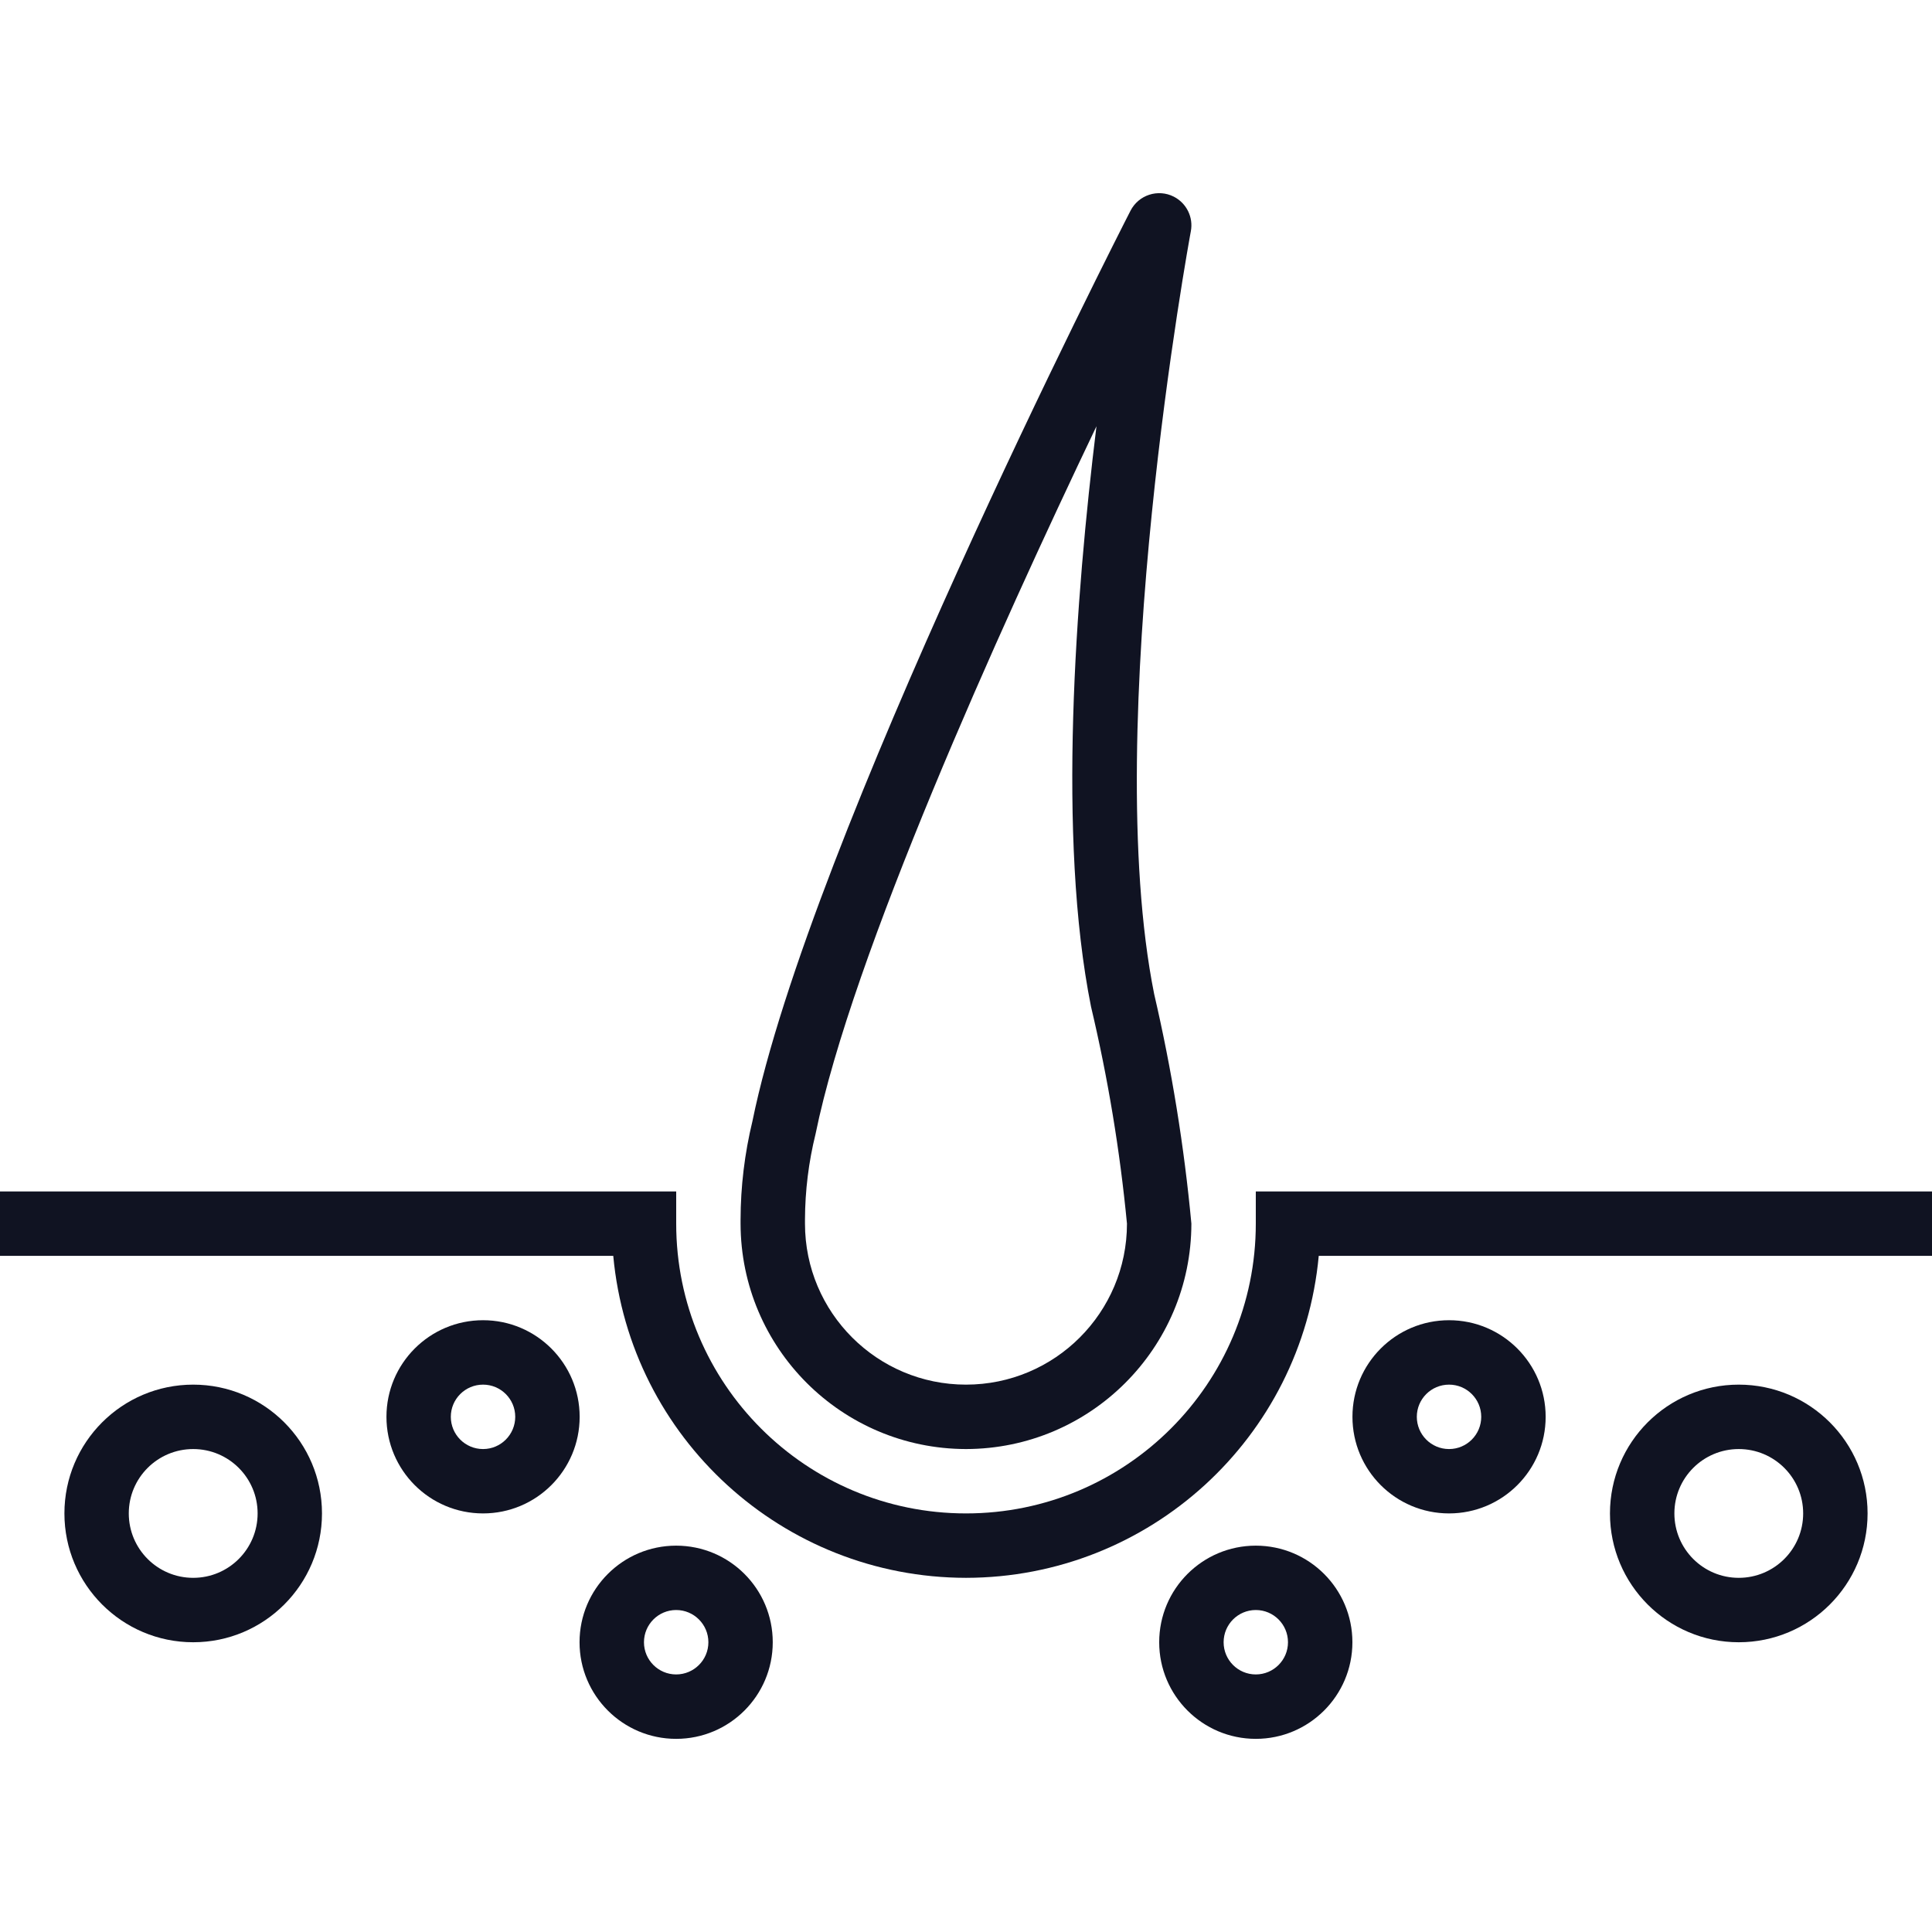
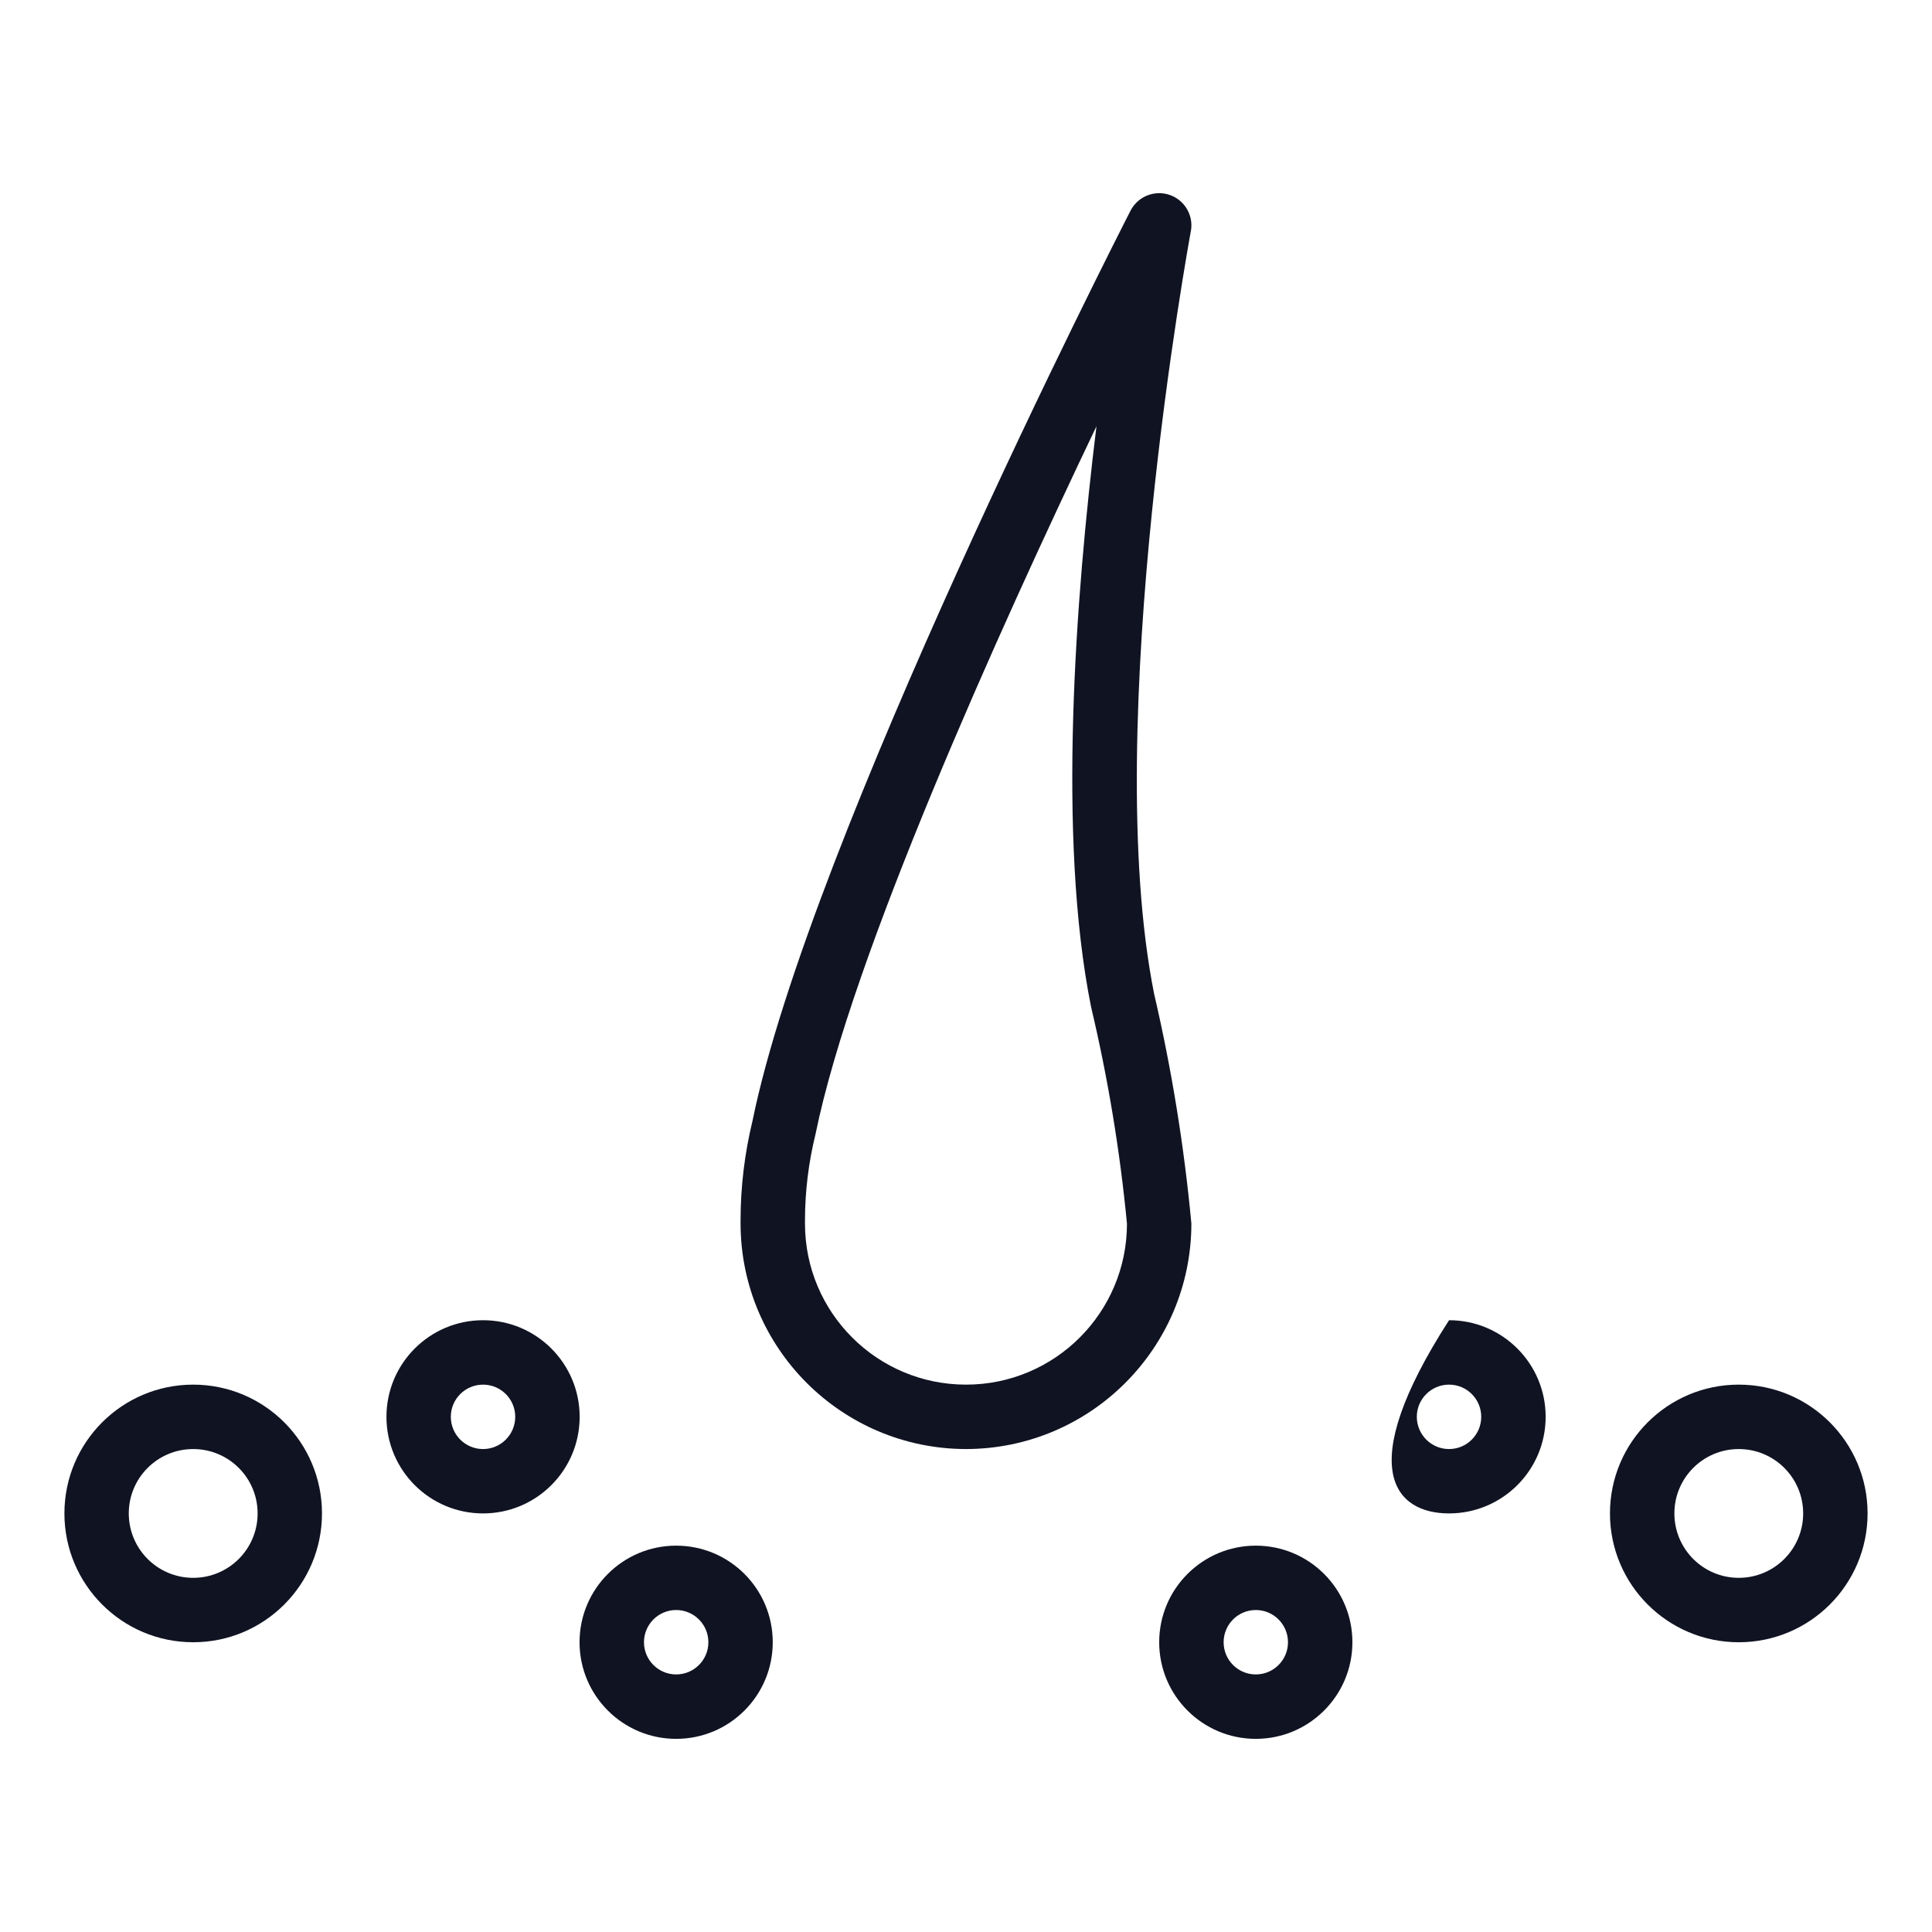
<svg xmlns="http://www.w3.org/2000/svg" width="38" height="38" viewBox="0 0 38 38" fill="none">
-   <path d="M24.7 23.434V24.067C24.7 27.215 22.148 29.767 19 29.767C15.852 29.767 13.3 27.215 13.3 24.067V23.434H0V24.701H12.062C12.394 28.286 15.399 31.03 19 31.034C22.601 31.03 25.606 28.286 25.938 24.701H38V23.434H24.7Z" fill="#101322" />
  <path d="M23.422 4.55C23.475 4.274 23.338 3.996 23.087 3.868C22.775 3.71 22.394 3.834 22.235 4.146C21.976 4.649 15.925 16.531 14.8 22.05C14.646 22.686 14.567 23.338 14.566 23.992V24.067C14.57 26.514 16.553 28.497 19 28.501C21.447 28.497 23.43 26.514 23.433 24.067C23.291 22.547 23.047 21.039 22.701 19.552C21.636 14.232 23.404 4.647 23.422 4.55ZM19 27.234C17.251 27.234 15.833 25.816 15.833 24.067V23.986C15.835 23.419 15.905 22.854 16.041 22.304C16.753 18.808 19.637 12.422 21.566 8.384C21.153 11.745 20.794 16.479 21.459 19.8C21.792 21.205 22.028 22.631 22.166 24.067C22.166 25.816 20.749 27.234 19 27.234Z" fill="#101322" />
  <path d="M9.501 25.967C8.451 25.967 7.601 26.818 7.601 27.867C7.601 28.917 8.451 29.767 9.501 29.767C10.55 29.767 11.401 28.917 11.401 27.867C11.401 26.818 10.55 25.967 9.501 25.967ZM9.501 28.501C9.151 28.501 8.867 28.217 8.867 27.867C8.867 27.517 9.151 27.234 9.501 27.234C9.85 27.234 10.134 27.517 10.134 27.867C10.134 28.217 9.85 28.501 9.501 28.501Z" fill="#101322" />
  <path d="M3.8 27.234C2.401 27.234 1.267 28.368 1.267 29.767C1.267 31.166 2.401 32.301 3.8 32.301C5.199 32.301 6.333 31.166 6.333 29.767C6.333 28.368 5.199 27.234 3.8 27.234ZM3.8 31.034C3.1 31.034 2.533 30.467 2.533 29.767C2.533 29.068 3.1 28.501 3.8 28.501C4.5 28.501 5.067 29.068 5.067 29.767C5.067 30.467 4.5 31.034 3.8 31.034Z" fill="#101322" />
  <path d="M34.199 27.234C32.8 27.234 31.666 28.368 31.666 29.767C31.666 31.166 32.8 32.301 34.199 32.301C35.599 32.301 36.733 31.166 36.733 29.767C36.733 28.368 35.599 27.234 34.199 27.234ZM34.199 31.034C33.5 31.034 32.933 30.467 32.933 29.767C32.933 29.068 33.5 28.501 34.199 28.501C34.899 28.501 35.466 29.068 35.466 29.767C35.466 30.467 34.899 31.034 34.199 31.034Z" fill="#101322" />
-   <path d="M28.501 25.967C27.451 25.967 26.601 26.818 26.601 27.867C26.601 28.917 27.451 29.767 28.501 29.767C29.55 29.767 30.401 28.917 30.401 27.867C30.401 26.818 29.55 25.967 28.501 25.967ZM28.501 28.501C28.151 28.501 27.867 28.217 27.867 27.867C27.867 27.517 28.151 27.234 28.501 27.234C28.85 27.234 29.134 27.517 29.134 27.867C29.134 28.217 28.85 28.501 28.501 28.501Z" fill="#101322" />
+   <path d="M28.501 25.967C26.601 28.917 27.451 29.767 28.501 29.767C29.55 29.767 30.401 28.917 30.401 27.867C30.401 26.818 29.55 25.967 28.501 25.967ZM28.501 28.501C28.151 28.501 27.867 28.217 27.867 27.867C27.867 27.517 28.151 27.234 28.501 27.234C28.85 27.234 29.134 27.517 29.134 27.867C29.134 28.217 28.85 28.501 28.501 28.501Z" fill="#101322" />
  <path d="M13.299 30.401C12.25 30.401 11.399 31.251 11.399 32.301C11.399 33.35 12.25 34.201 13.299 34.201C14.349 34.201 15.199 33.35 15.199 32.301C15.199 31.251 14.349 30.401 13.299 30.401ZM13.299 32.934C12.95 32.934 12.666 32.65 12.666 32.301C12.666 31.951 12.95 31.667 13.299 31.667C13.649 31.667 13.933 31.951 13.933 32.301C13.933 32.65 13.649 32.934 13.299 32.934Z" fill="#101322" />
  <path d="M24.7 30.401C23.651 30.401 22.8 31.251 22.8 32.301C22.8 33.35 23.651 34.201 24.7 34.201C25.749 34.201 26.6 33.35 26.6 32.301C26.6 31.251 25.749 30.401 24.7 30.401ZM24.7 32.934C24.35 32.934 24.067 32.65 24.067 32.301C24.067 31.951 24.35 31.667 24.7 31.667C25.05 31.667 25.333 31.951 25.333 32.301C25.333 32.65 25.05 32.934 24.7 32.934Z" fill="#101322" />
</svg>